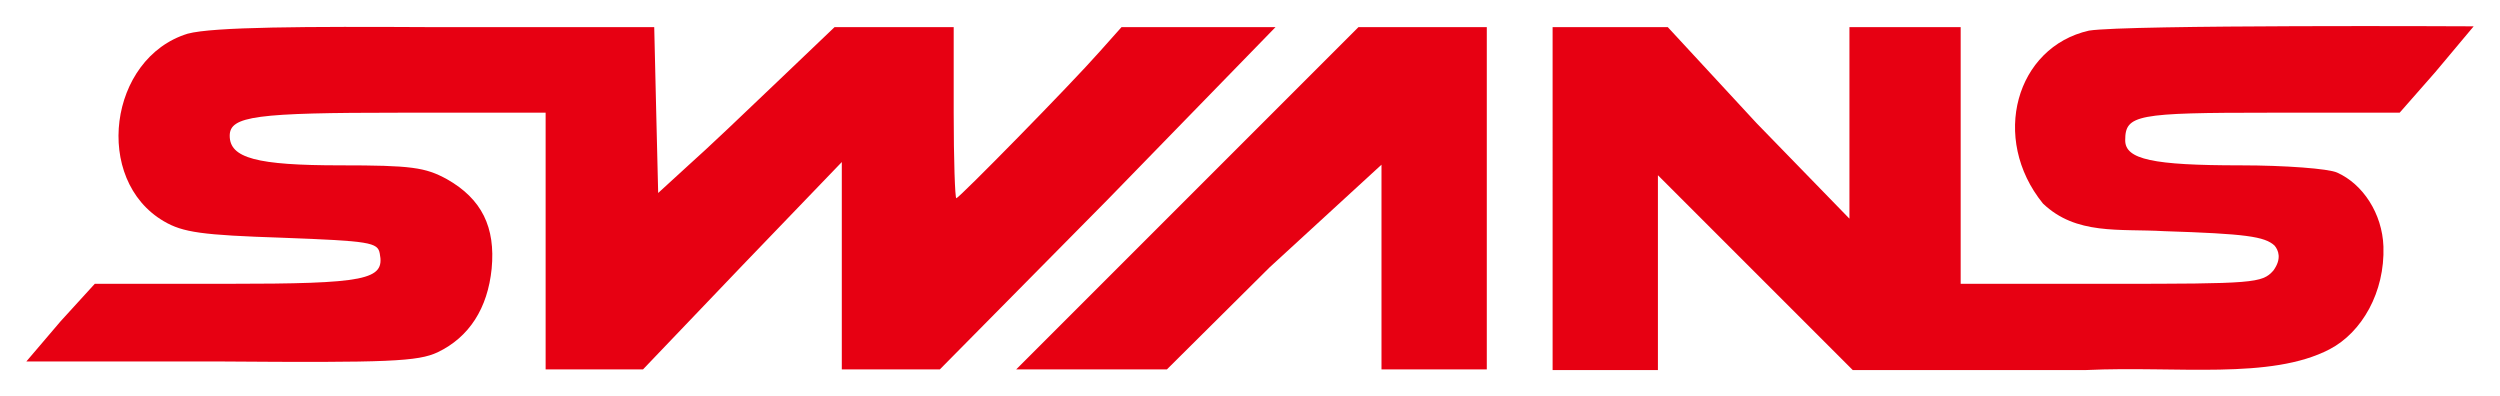
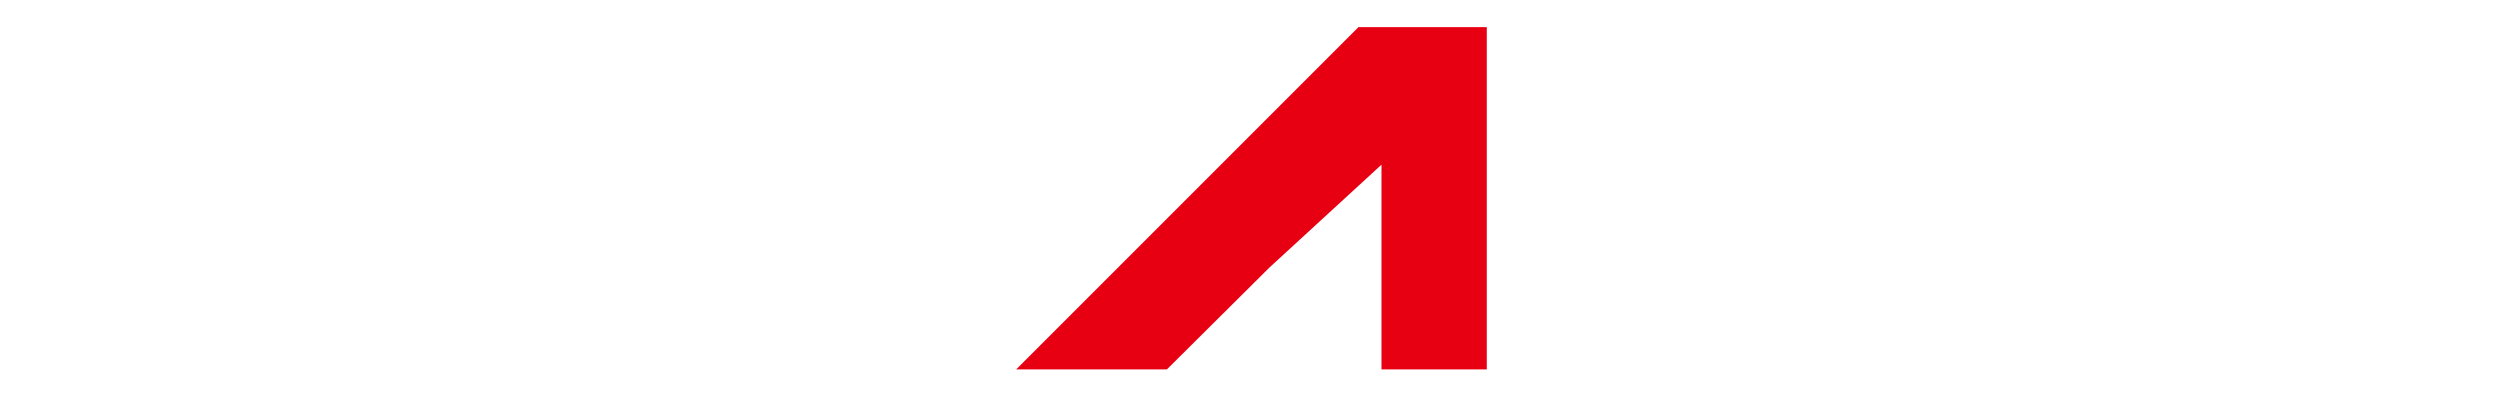
<svg xmlns="http://www.w3.org/2000/svg" xmlns:ns1="http://www.inkscape.org/namespaces/inkscape" xmlns:ns2="http://sodipodi.sourceforge.net/DTD/sodipodi-0.dtd" version="1.0" width="474.806" height="75.277" viewBox="0 0 379.844 60.222" preserveAspectRatio="xMidYMid meet" id="svg2" ns1:version="0.48.5 r10040" ns2:docname="swans.svg">
  <defs id="defs16" />
  <ns2:namedview pagecolor="#ffffff" bordercolor="#666666" borderopacity="1" objecttolerance="10" gridtolerance="10" guidetolerance="10" ns1:pageopacity="0" ns1:pageshadow="2" ns1:window-width="1280" ns1:window-height="972" id="namedview14" showgrid="false" fit-margin-top="5" fit-margin-bottom="5" fit-margin-right="5" fit-margin-left="5" ns1:zoom="1.2735516" ns1:cx="399.92476" ns1:cy="61.571047" ns1:window-x="-8" ns1:window-y="-8" ns1:window-maximized="1" ns1:current-layer="svg2" />
  <g transform="matrix(0.1,0,0,-0.1,-5.1,98.122)" id="g6" style="fill:#e70012;fill-opacity:1;stroke:none">
-     <path d="M 336,930 C 216,893 192,708 300,645 c 29,-17 58,-21 180,-25 133,-5 145,-7 148,-24 8,-40 -20,-46 -232,-46 l -201,0 -52,-57 -52,-61 295,0 c 257,-2 300,0 330,14 48,23 76,67 82,127 6,63 -15,106 -68,136 -33,18 -54,21 -162,21 -127,0 -168,11 -168,45 0,30 40,35 259,35 l 221,0 0,-195 0,-195 74,0 74,0 151,158 151,157 0,-157 0,-158 75,0 74,0 255,258 255,262 -117,0 -117,0 -33,-37 c -44,-50 -214,-223 -218,-223 -2,0 -4,59 -4,130 l 0,130 -90,0 -91,0 -87,-83 C 1184,811 1124,754 1098,731 l -47,-43 -3,124 -3,128 -340,0 c -187,1 -330.236,0.552 -369,-10 z" id="path8" style="fill:#e70012;fill-opacity:1" ns1:connector-curvature="0" ns2:nodetypes="ccccscccccccsssccccccccccccccccsscccccccccc" />
    <path d="m 1855,680 -260,-260 115,0 114,0 156,155 170,156 0,-156 0,-155 75,0 85,0 0,260 0,260 -98,0 -97,0 z" id="path10" ns1:connector-curvature="0" ns2:nodetypes="ccccccccccccccc" style="fill:#e70012;fill-opacity:1" />
-     <path d="m 2410,680 0,-261 80,0 80,0 0,148 0,148 148,-148 148,-148 355,0 c 137.208,6.391 279.894,-15.178 369.505,31.527 49.379,25.736 84.16,87.111 81.846,156.159 -1.746,50.081 -31.249,94.868 -70.351,112.314 -13,6 -79,11 -147,11 -133,0 -175,9 -175,38 0,39 17,42 220,42 l 197,0 53.779,61.221 c -0.648,-0.869 58.666,69.997 58.666,69.997 0,0 -526.526,2.708 -584.445,-6.507 -111,-25 -150.215,-163.718 -70,-262.711 50.517,-48.302 115.954,-38.097 184,-42 124,-4 153,-8 168,-22 5.451,-6.561 11.558,-19.555 -2,-38 -17,-19 -30,-20 -247,-20 l -228,0 0,195 0,195 -85,0 -84,0 0,-145 0,-146 -141,145 -135,146 -87,0 -88,0 z" id="path12" ns1:connector-curvature="0" ns2:nodetypes="cccccccccsccsssccccccccscccccccccccc" style="fill:#e70012;fill-opacity:1" />
  </g>
</svg>